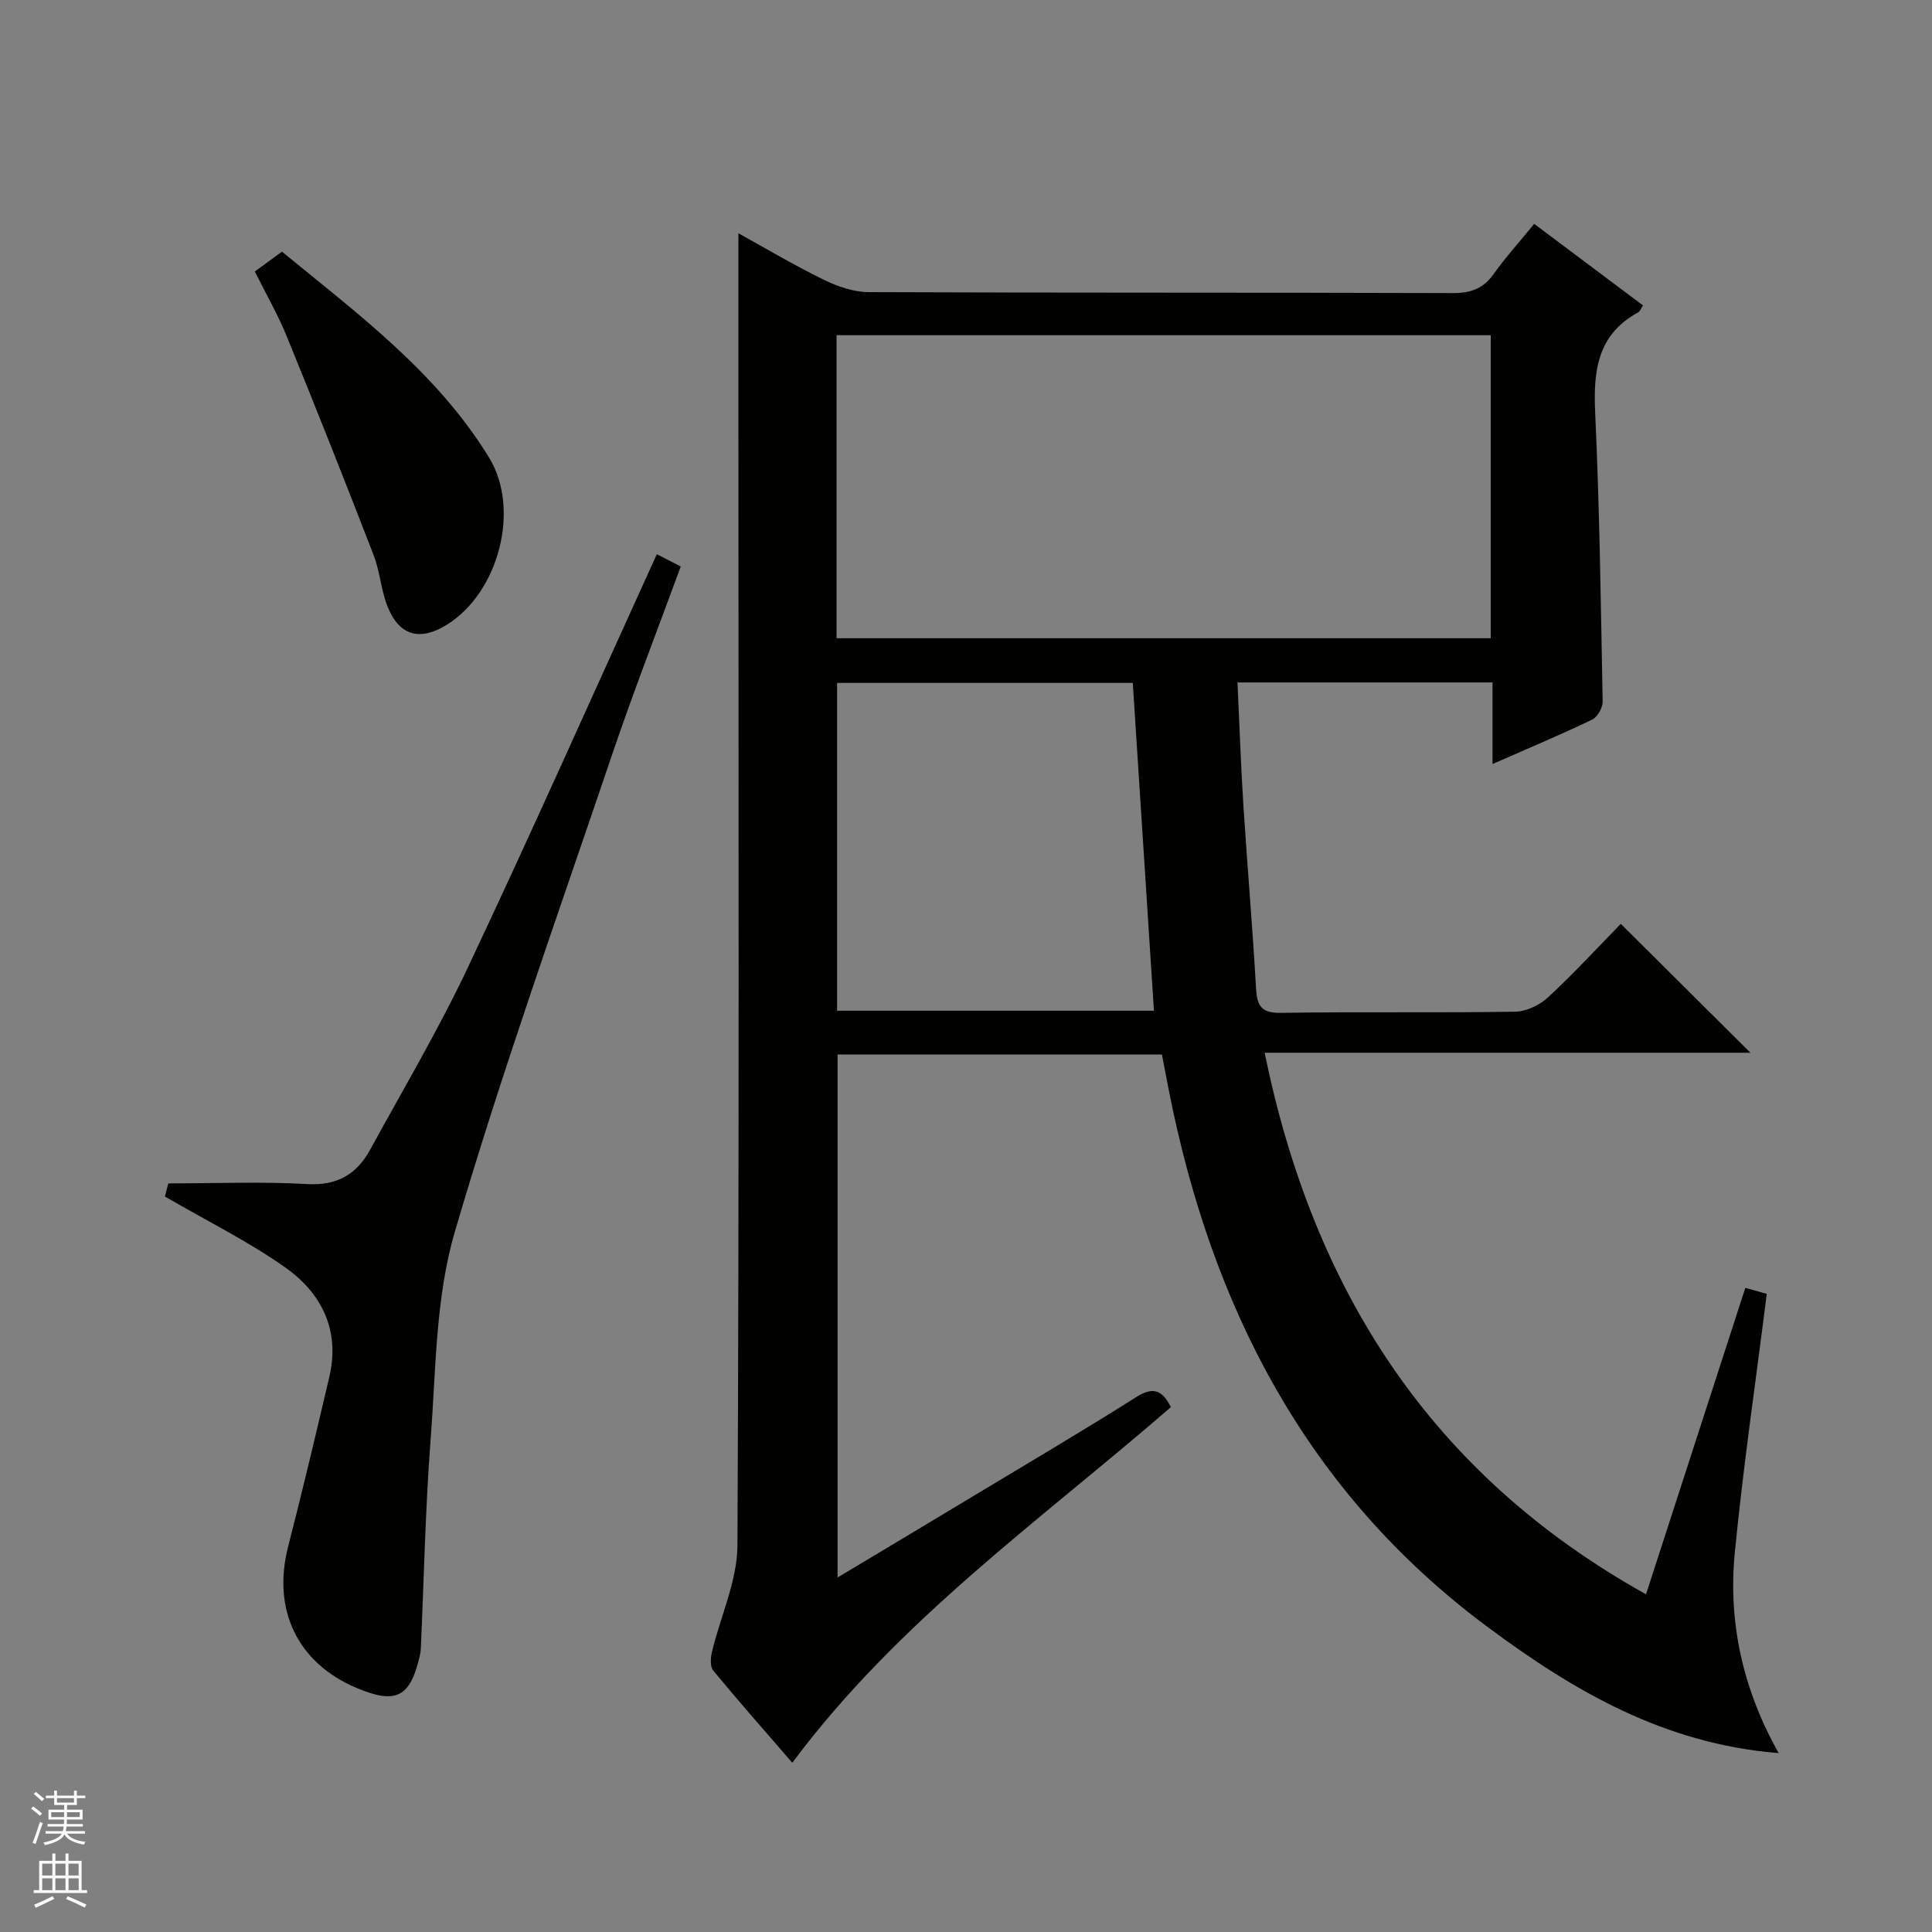
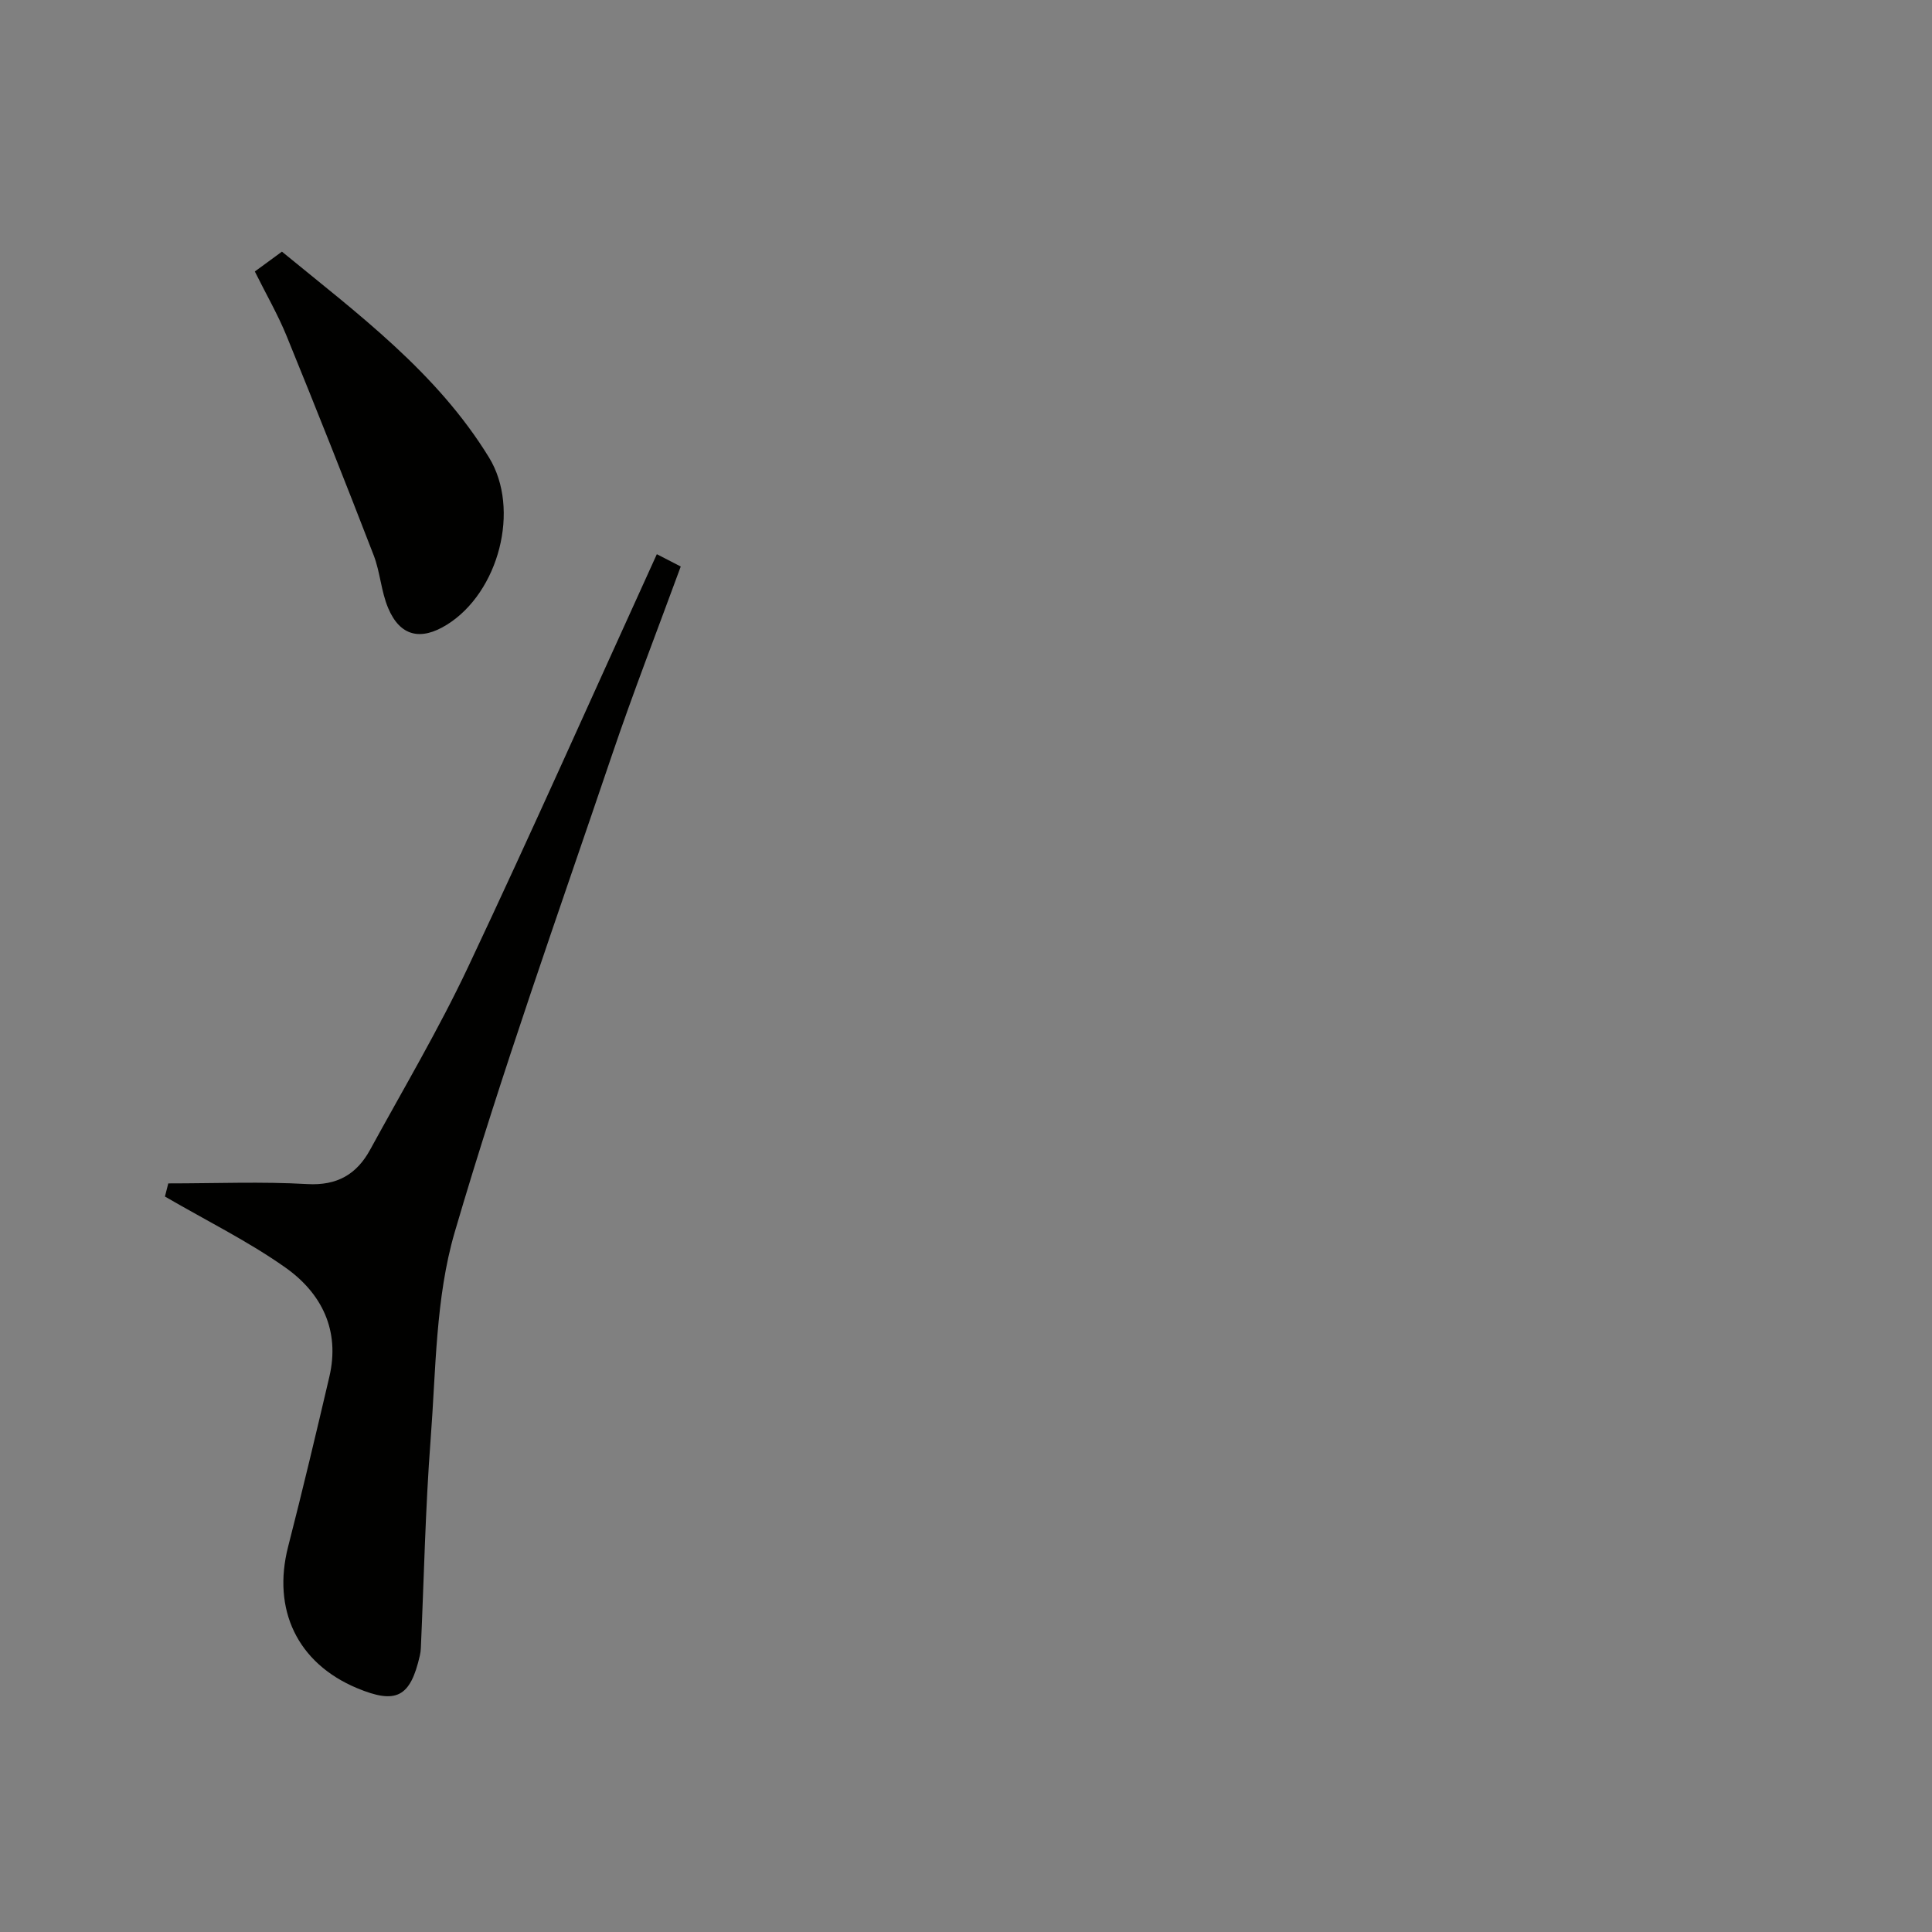
<svg xmlns="http://www.w3.org/2000/svg" enable-background="new 0 0 400 400" viewBox="0 0 400 400">
  <rect x="0" y="0" width="400" height="400" fill="#808080" stroke="none" />
  <g fill="#010100">
-     <path d="m368.25 362.96c-23.74-1.9-42.45-12.88-60.27-26.12-37.6-27.95-57.24-66.45-66.05-111.41-.44-2.27-.87-4.54-1.36-7.11-22.29 0-44.55 0-67.16 0v108.28c9.53-5.71 18.63-11.14 27.7-16.61 11.4-6.87 22.87-13.62 34.12-20.73 3.43-2.17 5.34-1.58 7.19 2.07-26.97 23.39-56.51 44.23-78.38 73.63-5.36-6.19-10.97-12.55-16.37-19.08-.68-.82-.56-2.65-.26-3.88 1.75-7.36 5.23-14.68 5.27-22.02.38-78.16.21-156.32.2-234.49 0-12.3 0-24.61 0-37.19 5.51 3.04 11.44 6.56 17.61 9.59 2.86 1.4 6.19 2.57 9.31 2.59 40.33.17 80.66.06 120.99.2 3.7.01 6.28-.9 8.45-3.94 2.5-3.51 5.41-6.72 8.4-10.39 7.64 5.73 15.07 11.29 22.53 16.89-.44.65-.62 1.22-1 1.43-8.42 4.58-9.31 12.03-8.91 20.71.92 19.94 1.18 39.91 1.55 59.88.02 1.26-1.06 3.19-2.15 3.72-6.57 3.15-13.29 5.97-20.65 9.2 0-5.92 0-11.28 0-16.89-17.79 0-35.03 0-52.8 0 .4 8.62.69 17.04 1.22 25.44.8 12.6 1.91 25.19 2.61 37.79.2 3.67 1.02 5.24 5.16 5.18 16.16-.25 32.33.02 48.49-.24 2.32-.04 5.09-1.37 6.83-2.98 5.36-4.98 10.33-10.38 15.05-15.21 9.09 9.03 17.85 17.75 26.84 26.69-33.31 0-66.69 0-100.58 0 10.04 49.07 34.29 87.23 78.96 112.12 6.97-21.5 13.69-42.26 20.56-63.44 1.98.55 3.66 1.02 4.44 1.24-2.29 18.2-4.9 35.91-6.63 53.71-1.37 14.37 1.66 28.13 9.09 41.37zm-195.05-230.82h135.44c0-21.2 0-41.96 0-62.74-45.31 0-90.32 0-135.44 0zm61.33 9.25c-20.55 0-40.88 0-61.22 0v67.87h65.6c-1.46-22.7-2.9-45.03-4.38-67.87z" />
-     <path d="m135.99 114.74c1.65.85 3.11 1.6 4.95 2.55-4.79 13.07-9.83 26.01-14.28 39.15-11.11 32.81-22.79 65.46-32.52 98.68-3.98 13.61-3.88 28.49-4.98 42.85-1.1 14.4-1.38 28.86-2.03 43.29-.02.5-.09 1-.2 1.48-1.97 8.67-4.9 10.17-13.06 6.75-12.29-5.16-17.56-16.22-14.22-29.26 3-11.69 5.79-23.44 8.54-35.19 2.25-9.61-1.6-17.31-9.12-22.62-7.66-5.41-16.18-9.61-24.92-14.69.15-.58.54-2.12.69-2.72 9.92 0 19.37-.4 28.78.14 6.21.35 10.23-2.04 13.01-7.11 6.85-12.54 14.16-24.86 20.25-37.76 13.33-28.24 26-56.77 39.11-85.54z" />
+     <path d="m135.99 114.74c1.65.85 3.11 1.6 4.95 2.55-4.79 13.07-9.83 26.01-14.28 39.15-11.11 32.81-22.79 65.46-32.52 98.68-3.98 13.61-3.88 28.49-4.98 42.85-1.1 14.4-1.38 28.86-2.03 43.29-.02.5-.09 1-.2 1.48-1.97 8.67-4.9 10.17-13.06 6.75-12.29-5.16-17.56-16.22-14.22-29.26 3-11.69 5.79-23.44 8.54-35.19 2.25-9.61-1.6-17.31-9.12-22.62-7.66-5.41-16.18-9.61-24.92-14.69.15-.58.54-2.12.69-2.72 9.92 0 19.37-.4 28.78.14 6.21.35 10.23-2.04 13.01-7.11 6.85-12.54 14.16-24.86 20.25-37.76 13.33-28.24 26-56.77 39.11-85.54" />
    <path d="m52.76 56.21c1.99-1.46 3.59-2.63 5.61-4.11 15.68 12.86 32.05 24.96 42.87 42.61 6.58 10.73 2.01 27.95-8.7 34.62-5.44 3.39-9.7 2.4-12.16-3.4-1.48-3.47-1.66-7.48-3.03-11.01-5.86-15.16-11.85-30.26-17.99-45.31-1.81-4.45-4.24-8.65-6.6-13.4z" />
  </g>
-   <path d="m6.45 374.46.42-.45c.65.47 1.27.95 1.85 1.44l-.45.49c-.66-.56-1.26-1.06-1.83-1.48m.93 7.33-.63-.26c.55-1.36 1.05-2.8 1.52-4.33.19.1.38.19.59.27-.46 1.29-.95 2.73-1.48 4.32m-.38-10.38.44-.42c.43.34 1.01.82 1.74 1.44l-.49.49c-.53-.51-1.09-1.01-1.69-1.51m2.5.35h1.72v-1.04h.59v1.04h3.52v-1.04h.59v1.04h1.75v.53h-1.75v1.42h-2.03v.97h3.22v2.03h-3.24c0 .35-.01.66-.03.93h3.32v.53h-3.37c-.03.27-.08.58-.15.94h3.96v.53h-3.71c.67.92 1.93 1.48 3.79 1.68-.13.24-.23.44-.29.59-2.13-.38-3.48-1.08-4.04-2.12-.43.97-1.77 1.72-4.03 2.23-.09-.19-.2-.37-.33-.55 2.1-.42 3.37-1.03 3.81-1.83h-3.36v-.53h3.58c.08-.29.13-.61.16-.94h-3.33v-.53h3.39c.02-.27.04-.58.04-.93h-3.23v-2.03h3.25v-.97h-2.07v-1.42h-1.73zm1.12 3.44v1h2.65c.01-.3.02-.44.01-.4v-.25-.35zm1.19-2h3.52v-.91h-3.52zm4.71 2h-2.63v.59c0 .15-.01.28-.01.4h2.64z" fill="#fafafc" />
-   <path d="m13.55 383.74h.63v1.52h2.72v6.07h1.13v.6h-11.05v-.6h1.13v-6.07h2.73v-1.52h.63v1.52h2.1v-1.52zm-2.68 8.83.38.56c-1.24.63-2.53 1.25-3.85 1.85-.1-.21-.21-.42-.34-.63 1.36-.55 2.63-1.15 3.81-1.78m-2.13-4.27h2.1v-2.45h-2.1zm0 3.04h2.1v-2.46h-2.1zm2.72-3.04h2.1v-2.45h-2.1zm0 3.04h2.1v-2.46h-2.1zm6.07 3.6c-1.41-.71-2.7-1.3-3.86-1.78l.35-.56c1.45.62 2.75 1.19 3.88 1.72zm-1.25-9.09h-2.1v2.45h2.1zm-2.09 5.49h2.1v-2.46h-2.1z" fill="#fafafc" />
</svg>